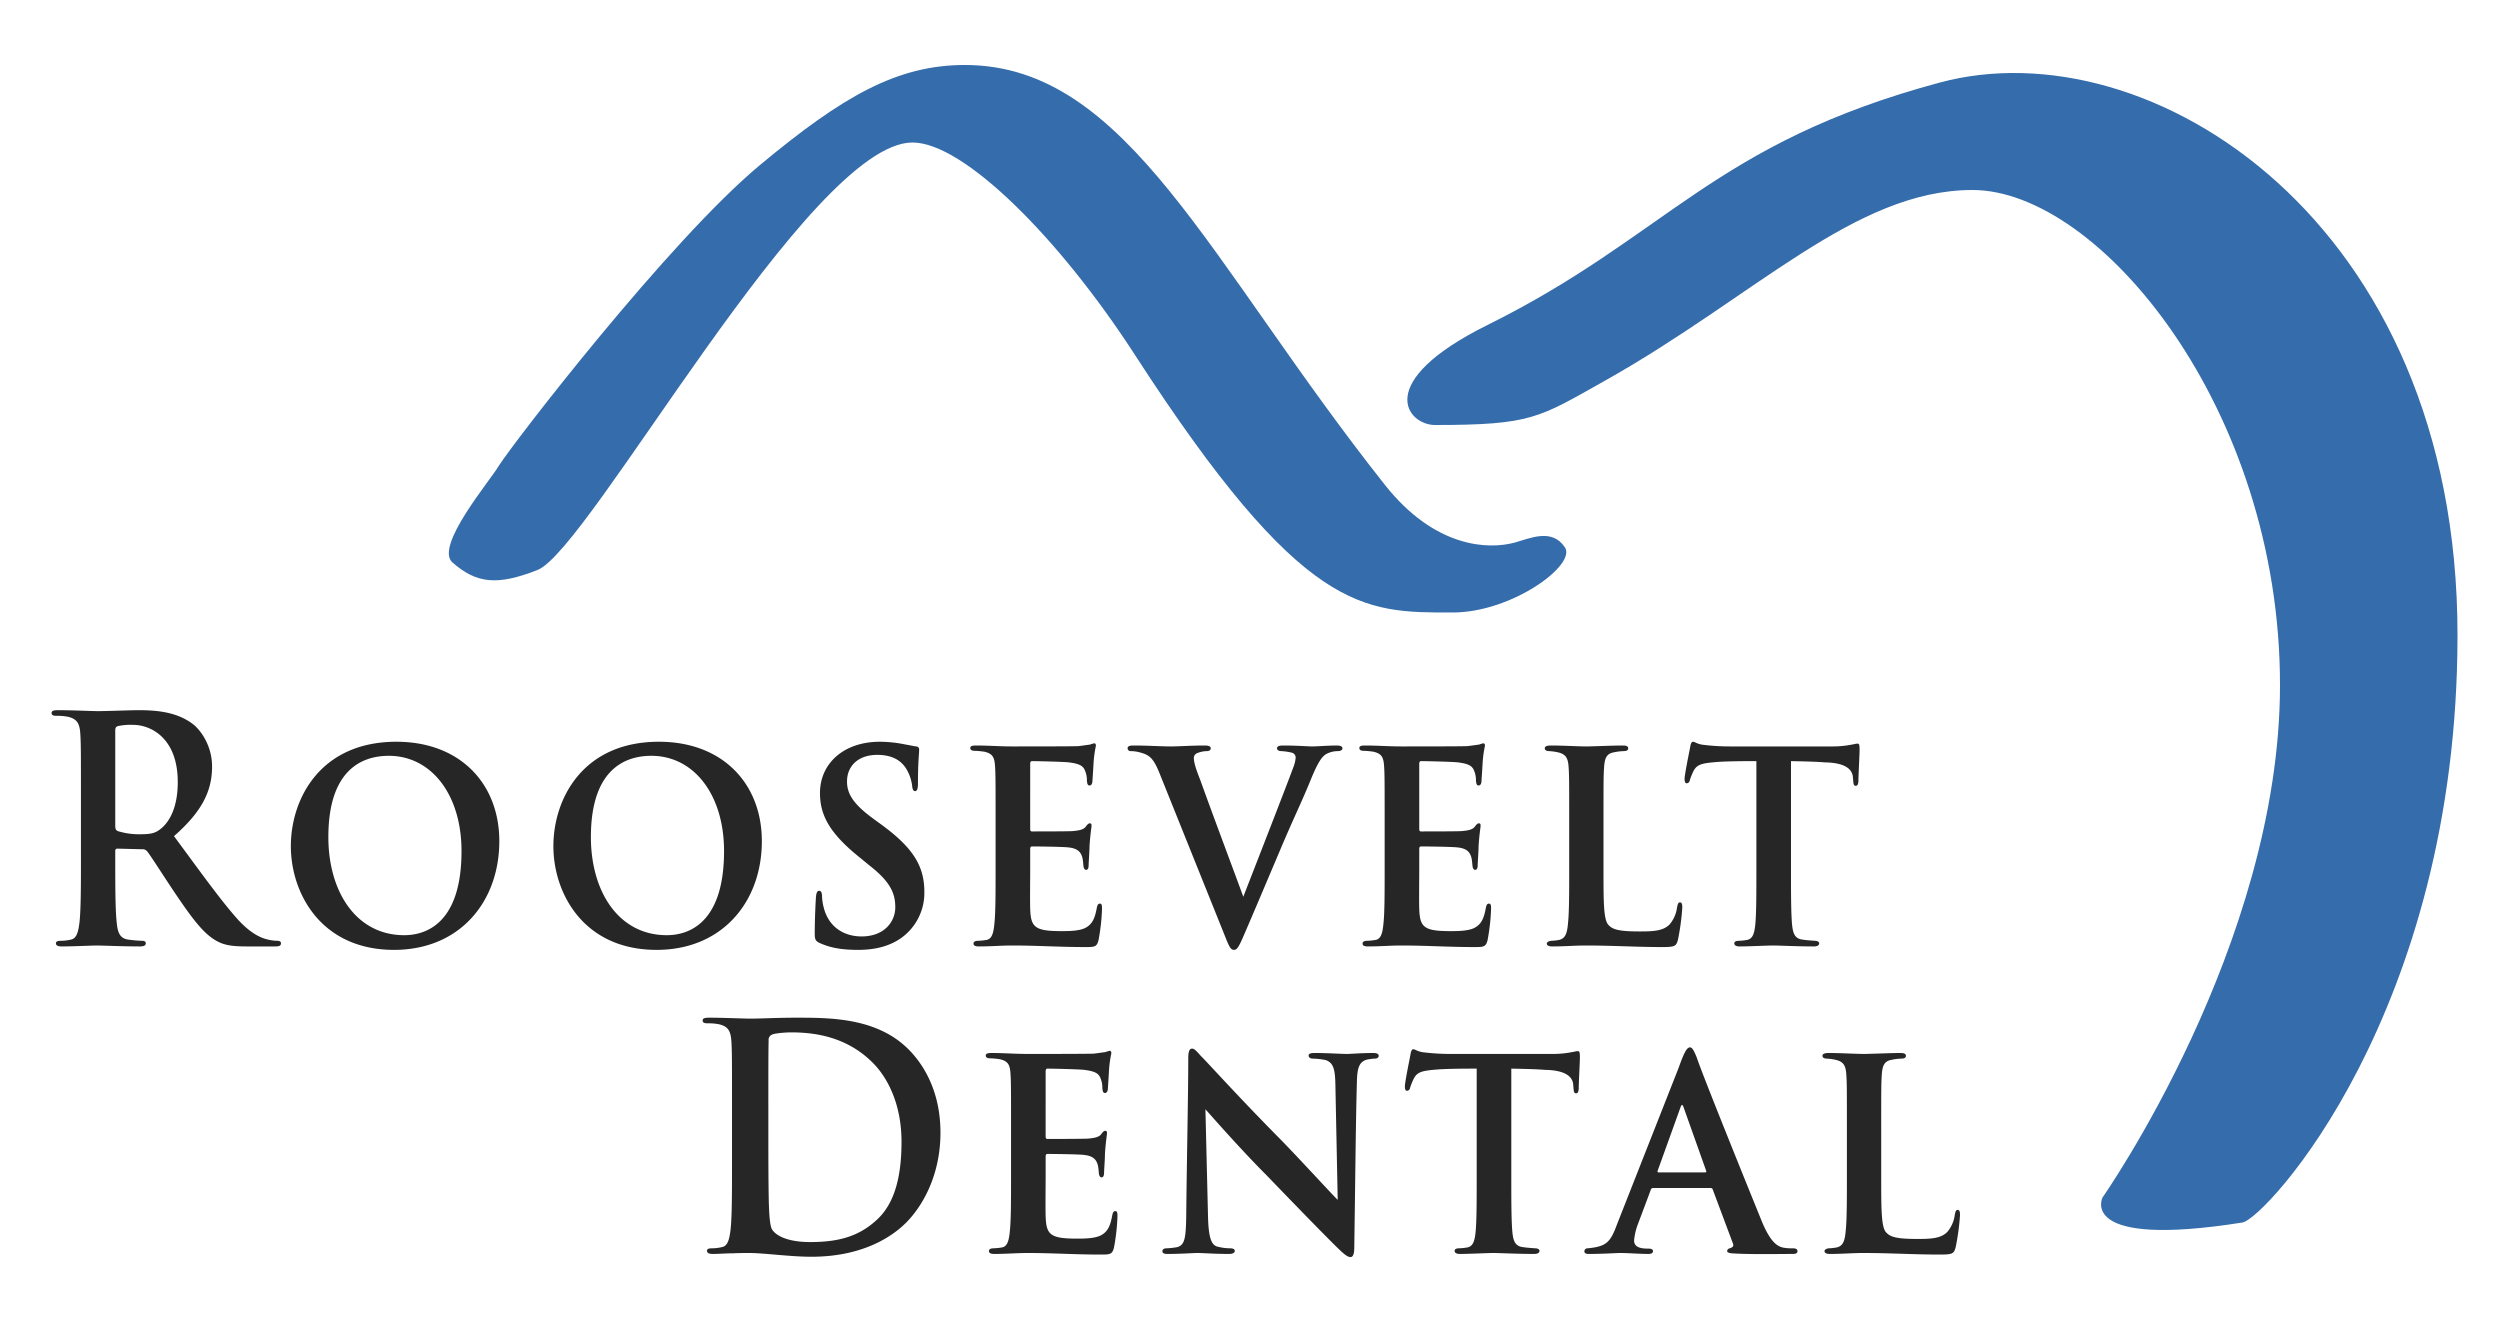
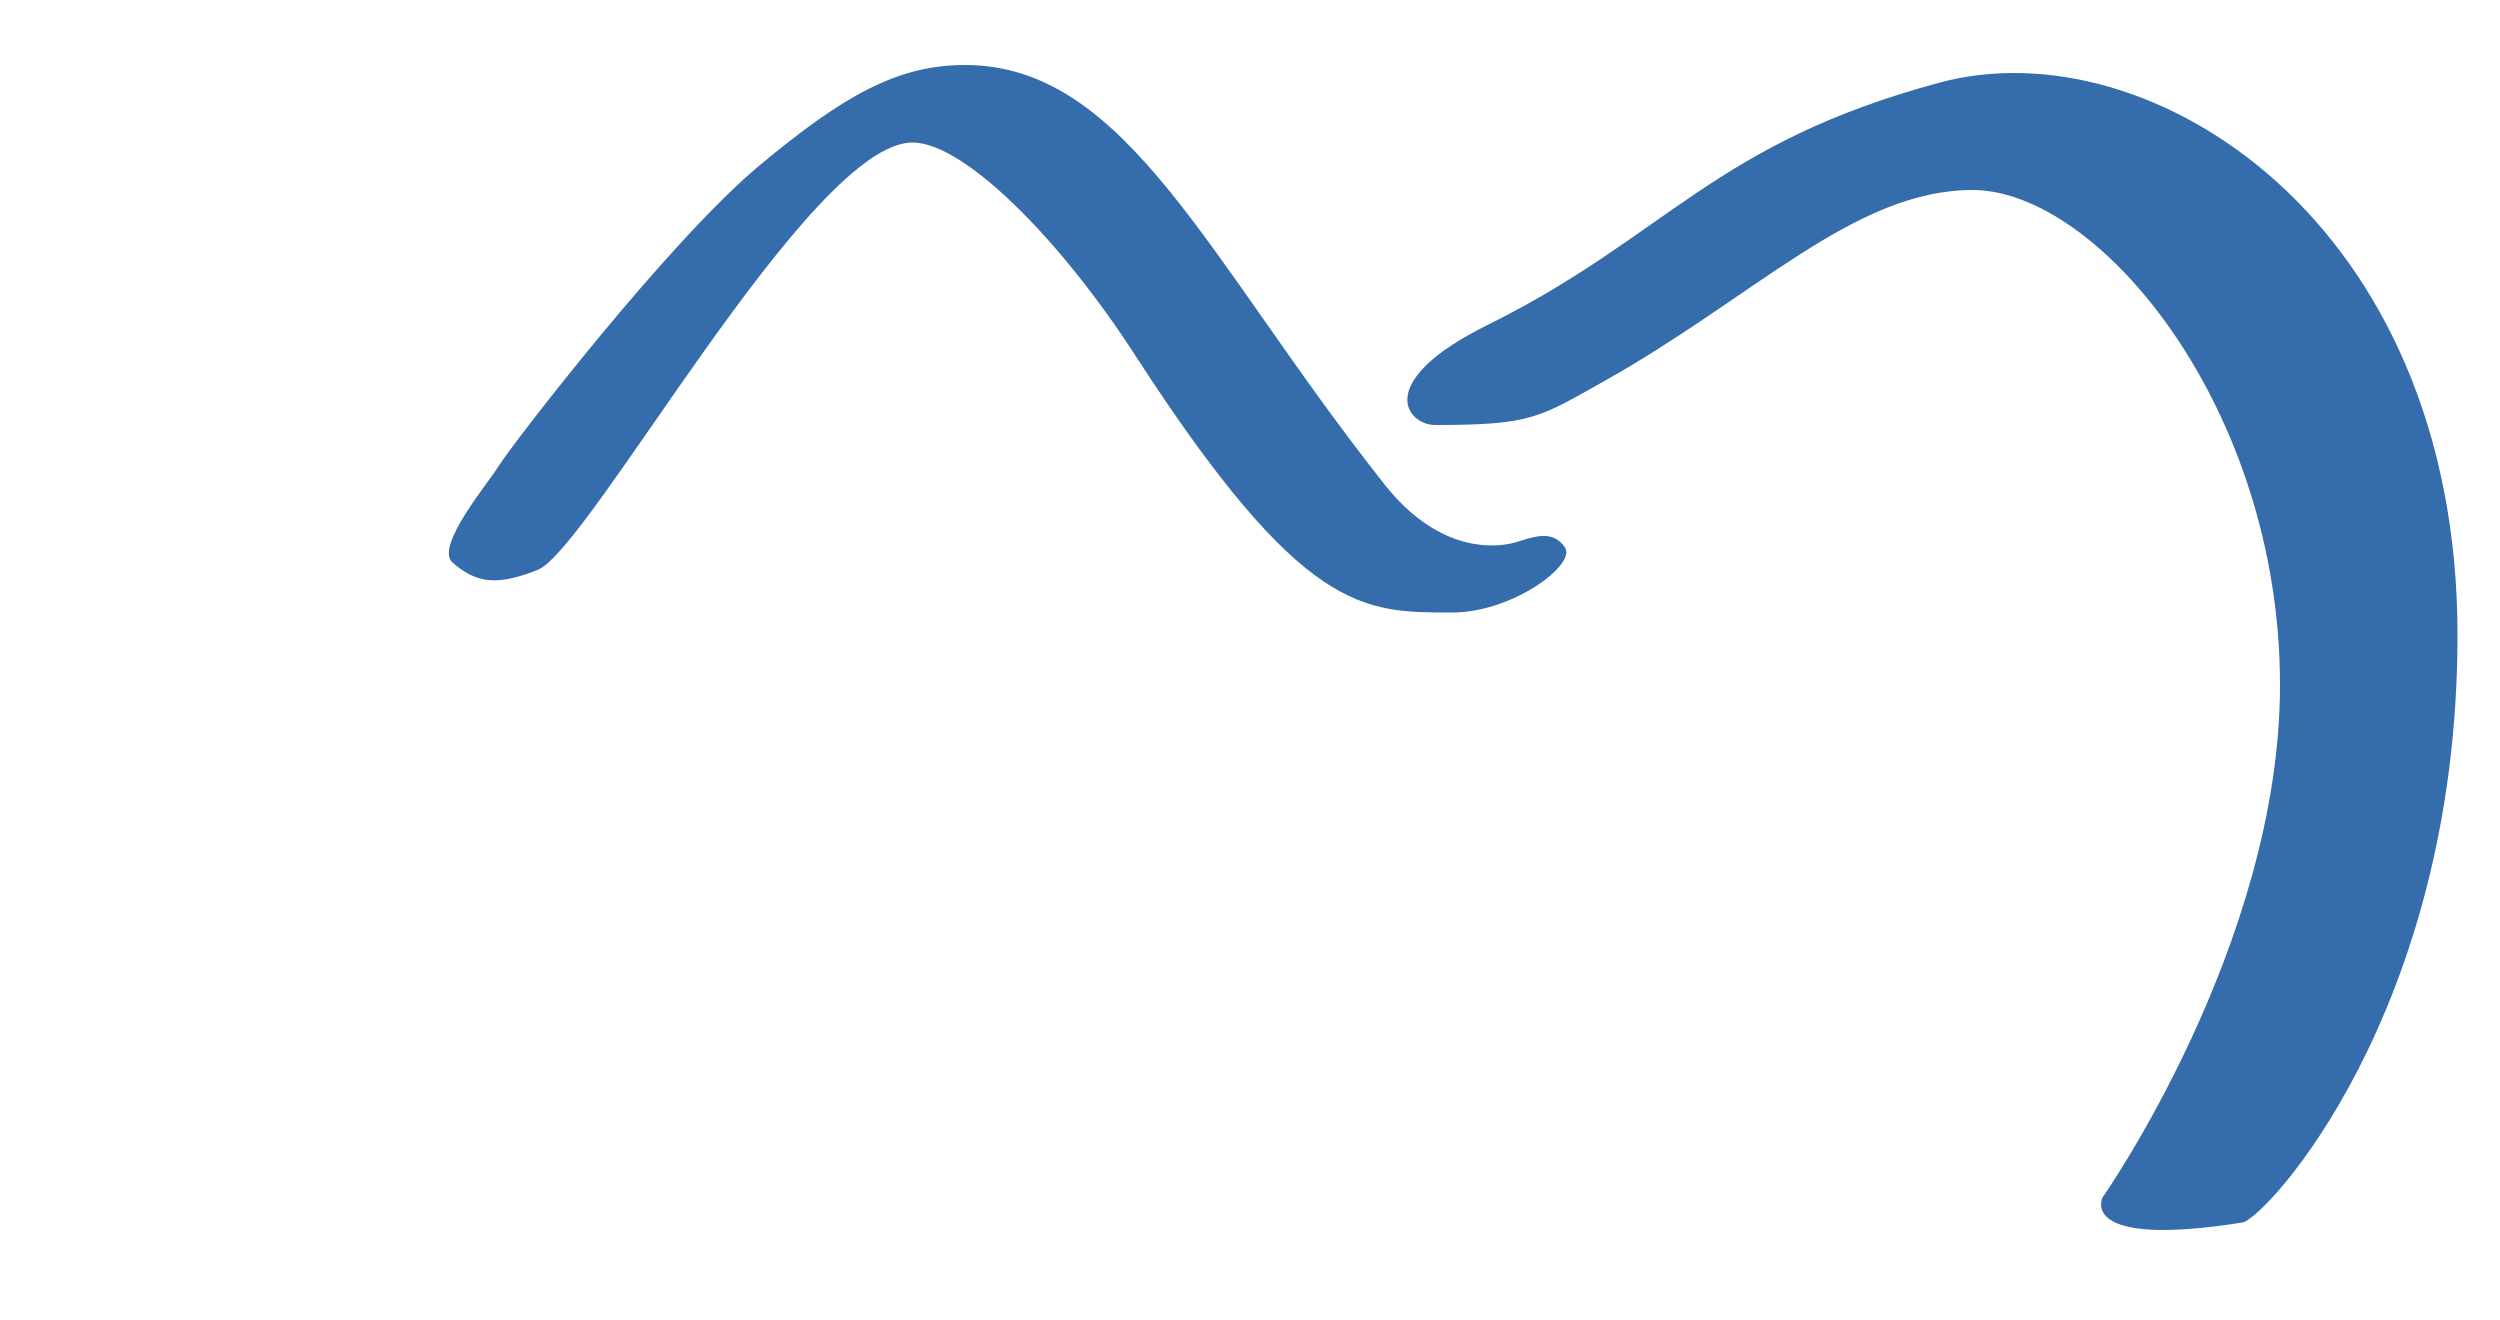
<svg xmlns="http://www.w3.org/2000/svg" id="Logo" width="1000" height="528" viewBox="0 0 1000 528">
  <defs>
    <style>
      .cls-1 {
        fill: #262626;
      }

      .cls-1, .cls-2 {
        fill-rule: evenodd;
      }

      .cls-2 {
        fill: #356cab;
      }
    </style>
  </defs>
-   <path id="Roosevelt_Dental" data-name="Roosevelt Dental" class="cls-1" d="M32.376,342.325c0,11.5,0,21.375-.582,26.625-0.465,3.625-1.047,6.375-3.372,6.875a17.719,17.719,0,0,1-4.187.5c-1.4,0-1.861.375-1.861,1,0,0.875.814,1.25,2.326,1.25,4.652,0,11.978-.375,14.188-0.375,1.744,0,10.35.375,17.1,0.375,1.512,0,2.326-.375,2.326-1.25,0-.625-0.465-1-1.4-1a49.83,49.83,0,0,1-5.7-.5c-3.489-.5-4.187-3.25-4.535-6.875C46.1,363.7,46.1,353.825,46.1,342.2v-1.75a0.837,0.837,0,0,1,.93-1L56.8,339.7a2.341,2.341,0,0,1,2.093.875c1.512,1.875,6.861,10.375,11.513,17.25,6.512,9.625,10.932,15.5,15.932,18.375,3.024,1.75,5.931,2.375,12.443,2.375h11.4c1.395,0,2.209-.25,2.209-1.25,0-.625-0.465-1-1.395-1a17.1,17.1,0,0,1-3.257-.375c-1.744-.375-6.4-1.25-12.908-8.5-6.861-7.75-14.886-19-25.236-33,11.746-10.25,15.234-18.625,15.234-27.875,0-8.375-4.652-14.75-7.908-17.125-6.28-4.625-14.071-5.375-21.4-5.375-3.6,0-12.443.375-16.4,0.375-2.442,0-9.769-.375-15.932-0.375-1.744,0-2.558.25-2.558,1.125s0.7,1.125,1.977,1.125a22.294,22.294,0,0,1,4.535.375c3.838,0.875,4.768,2.875,5,7.125,0.233,4,.233,7.5.233,26.5v22ZM46.1,292.2c0-1,.233-1.5,1.047-1.75a23.8,23.8,0,0,1,6.164-.5c6.861,0,17.793,5.125,17.793,22.875,0,10.25-3.373,16-6.861,18.75-2.093,1.625-3.605,2.125-8.257,2.125a28.664,28.664,0,0,1-8.838-1.25c-0.814-.375-1.047-0.875-1.047-2.25v-38Zm111.525,87.75c26.166,0,42.1-19.125,42.1-43.5,0-22.875-15.583-39.75-41.167-39.75-30.586,0-42.215,23-42.215,41.75C116.34,357.325,128.435,379.95,157.624,379.95Zm4.07-5.875c-19.3,0-30.352-17.5-30.352-39.25,0-26.25,12.792-32.5,24.189-32.5,16.979,0,29.073,15.5,29.073,38.125C184.6,370.95,168.788,374.075,161.694,374.075Zm100.943,5.875c26.166,0,42.1-19.125,42.1-43.5,0-22.875-15.583-39.75-41.168-39.75-30.585,0-42.214,23-42.214,41.75C221.353,357.325,233.447,379.95,262.637,379.95Zm4.07-5.875c-19.3,0-30.352-17.5-30.352-39.25,0-26.25,12.792-32.5,24.189-32.5,16.979,0,29.073,15.5,29.073,38.125C289.617,370.95,273.8,374.075,266.707,374.075Zm76.521,5.875c5.35,0,11.281-.875,16.514-4.25a22.154,22.154,0,0,0,10-18.875c0-10.125-4.186-17.5-17.211-27l-3.256-2.375c-8.373-6.125-10.467-10.25-10.467-14.875,0-6.125,4.419-10.625,12.095-10.625,6.628,0,9.885,2.75,11.629,5.625a16.917,16.917,0,0,1,2.326,6.75c0.116,1.375.465,2.125,1.163,2.125,0.814,0,1.163-.875,1.163-3.25,0-8.5.465-11.5,0.465-13.25a1.178,1.178,0,0,0-1.163-1.375c-1.163-.125-2.558-0.5-4.187-0.75a52.055,52.055,0,0,0-10.35-1.125c-14.536,0-23.956,8.75-23.956,20.5,0,8.75,3.721,15.875,15.234,25.25l4.885,4c8.605,6.75,10,11.5,10,16.5,0,5.5-4.187,11.625-13.49,11.625-6.629,0-13.025-3.375-15.118-11.5a20.728,20.728,0,0,1-.7-5c-0.116-.875-0.233-1.75-1.163-1.75-0.814,0-1.163,1-1.279,2.75-0.116,1.875-.465,8.125-0.465,14.5,0,2.125.349,2.875,1.977,3.625C332.3,379.2,336.949,379.95,343.228,379.95Zm55.007-32.25c0,9.125,0,17.25-.465,21.625-0.349,3.75-.93,6.125-3.024,6.625a25.191,25.191,0,0,1-3.6.375c-1.4,0-1.744.625-1.744,1.125q0,1.125,2.093,1.125c4.884,0,9.071-.375,13.258-0.375,10.35,0,19.072.625,29.189,0.625,3.838,0,4.768,0,5.466-2.75a81.567,81.567,0,0,0,1.395-12.5c0-1.125,0-2.125-.814-2.125s-1.046.625-1.279,1.75c-0.814,4.5-1.977,6.625-4.652,8-2.558,1.25-6.861,1.25-9.536,1.25-10.7,0-12.21-1.625-12.443-9-0.116-3.25,0-12,0-15.625V339.7c0-.625.116-1.125,0.7-1.125,2.558,0,12.327.125,14.42,0.375,4.07,0.375,5.233,2,5.815,4.375,0.232,1.25.232,1.875,0.349,2.875,0,0.625.349,1.75,1.046,1.75,0.931,0,1.047-1.125,1.047-2s0.349-5.375.349-7.5c0.349-5.125.814-7.5,0.814-8.25,0-.625-0.233-0.875-0.7-0.875s-0.93.375-1.628,1.375c-0.93,1.125-2.442,1.5-5.349,1.75-2.559.125-13.723,0.125-16.165,0.125-0.582,0-.7-0.375-0.7-1.125V305.575q0-1.125.7-1.125c2.326,0,12.792.25,14.769,0.5,5,0.625,5.931,1.75,6.629,3.75a9.448,9.448,0,0,1,.581,3.5c0.117,1.375.349,2,1.047,2,0.93,0,1.163-1.125,1.163-1.75,0.232-3.25.349-5.375,0.465-7.375a45.779,45.779,0,0,1,.93-6.75c0-.5-0.116-1-0.7-1a11.294,11.294,0,0,0-1.629.5c-0.93.125-2.674,0.375-4.651,0.625-1.861.125-23.143,0.125-26.283,0.125-5.116,0-9.768-.375-14.653-0.375-1.628,0-2.325.25-2.325,1s0.581,1.125,1.744,1.125a31.022,31.022,0,0,1,3.954.375c3.14,0.75,3.954,2.125,4.187,5.625s0.232,6.375.232,22.625V347.7Zm91.407,25.875c1.977,5,2.558,6.375,3.954,6.375s2.093-1.5,4.768-7.75c2.326-5.375,7.094-16.625,13.606-32,5.582-13.25,8.606-19.125,12.56-28.875,2.791-6.75,4.3-8.625,5.814-9.625A9.8,9.8,0,0,1,535,300.45c1.163,0,1.977-.375,1.977-1.125s-0.814-1.125-2.326-1.125c-3.023,0-8.14.375-9.885,0.375-1.279,0-6.047-.375-11.513-0.375-1.744,0-2.442.375-2.442,1.125s0.814,1.125,1.744,1.125a22.628,22.628,0,0,1,4.187.625,2,2,0,0,1,1.512,2.125,13.732,13.732,0,0,1-.93,3.75c-2.792,7.625-15.584,40.375-20,51.75-5.233-14.25-11.978-32.125-17.328-47-1.628-4-2.442-6.875-2.442-8.25a2.051,2.051,0,0,1,1.163-2.125,10.543,10.543,0,0,1,3.954-.875c0.93,0,1.628-.375,1.628-1.125s-0.814-1.125-2.209-1.125c-5.582,0-10.816.375-13.607,0.375-3.721,0-9.652-.375-15-0.375-1.628,0-2.442.25-2.442,1.125a1.189,1.189,0,0,0,1.4,1.125,14.145,14.145,0,0,1,3.489.5c3.721,1,5.349,2.125,7.791,8.125ZM553.859,347.7c0,9.125,0,17.25-.465,21.625-0.349,3.75-.93,6.125-3.024,6.625a25.191,25.191,0,0,1-3.605.375c-1.395,0-1.744.625-1.744,1.125q0,1.125,2.093,1.125c4.884,0,9.071-.375,13.258-0.375,10.35,0,19.072.625,29.189,0.625,3.838,0,4.768,0,5.466-2.75a81.439,81.439,0,0,0,1.4-12.5c0-1.125,0-2.125-.814-2.125s-1.047.625-1.28,1.75c-0.814,4.5-1.977,6.625-4.651,8-2.559,1.25-6.862,1.25-9.537,1.25-10.7,0-12.21-1.625-12.443-9-0.116-3.25,0-12,0-15.625V339.7c0-.625.116-1.125,0.7-1.125,2.558,0,12.327.125,14.42,0.375,4.071,0.375,5.233,2,5.815,4.375,0.232,1.25.232,1.875,0.349,2.875,0,0.625.349,1.75,1.046,1.75,0.931,0,1.047-1.125,1.047-2s0.349-5.375.349-7.5c0.349-5.125.814-7.5,0.814-8.25,0-.625-0.233-0.875-0.7-0.875s-0.93.375-1.628,1.375c-0.93,1.125-2.442,1.5-5.349,1.75-2.559.125-13.723,0.125-16.165,0.125-0.582,0-.7-0.375-0.7-1.125V305.575q0-1.125.7-1.125c2.326,0,12.792.25,14.769,0.5,5,0.625,5.931,1.75,6.629,3.75a9.448,9.448,0,0,1,.581,3.5c0.117,1.375.349,2,1.047,2,0.93,0,1.163-1.125,1.163-1.75,0.232-3.25.349-5.375,0.465-7.375a45.779,45.779,0,0,1,.93-6.75c0-.5-0.116-1-0.7-1a11.247,11.247,0,0,0-1.628.5c-0.931.125-2.675,0.375-4.652,0.625-1.861.125-23.143,0.125-26.282,0.125-5.117,0-9.769-.375-14.653-0.375-1.629,0-2.326.25-2.326,1s0.581,1.125,1.744,1.125a31.022,31.022,0,0,1,3.954.375c3.14,0.75,3.954,2.125,4.187,5.625s0.232,6.375.232,22.625V347.7ZM641.4,329.2c0-16.5,0-18.875.233-22.25,0.233-3.75,1.047-5.5,3.838-6a21.454,21.454,0,0,1,3.837-.5c1.4,0,1.977-.375,1.977-1.125s-0.581-1.125-2.209-1.125c-3.954,0-12.327.375-14.537,0.375-3.023,0-9.3-.375-14.188-0.375q-2.442,0-2.442,1.125c0,0.75.7,1.125,1.861,1.125a21.672,21.672,0,0,1,3.489.5c3.14,0.75,3.954,2.375,4.186,5.875,0.233,3.375.233,5.875,0.233,22.125V347.7c0,9.125,0,17.125-.465,21.5-0.349,4.125-1.047,6.125-3.489,6.75a20.009,20.009,0,0,1-3.256.375c-1.163.125-1.745,0.625-1.745,1.125,0,0.75.814,1.125,2.21,1.125,4.768,0,9.071-.375,13.257-0.375,10.932,0,20.352.625,30.7,0.625,5.117,0,5.582-.375,6.28-2.875a94.783,94.783,0,0,0,1.744-12.875c0-1.25-.116-2.125-0.93-2.125s-0.931,1-1.163,2a13.074,13.074,0,0,1-3.024,6.875c-2.675,2.625-6.629,2.75-11.978,2.75-8.141,0-10.7-.75-12.327-2.5-2.094-1.875-2.094-9.25-2.094-22.375V329.2Zm74.987-24.75c6.4,0.125,10.7.25,13.49,0.5,8.605,0.125,11.048,3,11.28,5.875,0,0.5.116,1,.116,1.375,0.117,1.5.233,2.125,1.047,2.125,0.7,0,.93-0.625,1.047-1.75,0-2.75.465-10.5,0.465-12.625,0-1.875-.116-2.5-0.814-2.5-0.582,0-1.4.25-2.907,0.5a39.157,39.157,0,0,1-6.978.625H691.969a87.969,87.969,0,0,1-10.466-.625c-2.559-.25-3.489-1.25-4.3-1.25-0.582,0-.931.75-1.163,2.25-0.233,1.375-2.093,10.25-2.21,12.5,0,1.25.233,1.875,0.931,1.875a1.394,1.394,0,0,0,1.163-1.25,27.8,27.8,0,0,1,1.395-3.5c1.4-2.75,3.14-3.25,9.071-3.75,4.652-.375,12.327-0.375,16.165-0.375V347.7c0,9.875,0,17.875-.465,22.375-0.349,3.125-.931,5.375-3.14,5.875a23.424,23.424,0,0,1-3.489.375c-1.279,0-1.745.5-1.745,1,0,0.75.7,1.25,2.094,1.25,3.954,0,11.048-.375,13.373-0.375,2.559,0,9.653.375,16.4,0.375,1.395,0,2.093-.5,2.093-1.25,0-.5-0.581-1-1.744-1-1.512-.125-3.605-0.25-5-0.5-3.14-.375-3.721-2.75-4.07-5.625-0.465-4.625-.465-13-0.465-22.5V304.45ZM292.8,465.325c0,11.5,0,21.375-.582,26.625-0.465,3.625-1.046,6.375-3.372,6.875a17.721,17.721,0,0,1-4.187.5c-1.395,0-1.86.375-1.86,1,0,0.875.814,1.25,2.325,1.25,2.326,0,5.35-.25,8.025-0.25,2.791-.125,5.349-0.125,6.628-0.125,2.908,0,6.978.375,11.4,0.75s9.187,0.75,13.374.75c21.514,0,33.609-8.875,38.958-14.75,6.513-7.125,12.676-19.125,12.676-34.875,0-14.875-5.466-25.25-11.28-31.75-12.676-14.25-32.1-14.25-46.634-14.25-6.978,0-14.3.375-17.909,0.375-3.256,0-10.583-.375-16.746-0.375-1.745,0-2.559.25-2.559,1.125s0.7,1.125,1.977,1.125a22.3,22.3,0,0,1,4.536.375c3.837,0.875,4.768,2.875,5,7.125,0.233,4,.233,7.5.233,26.5v22Zm14.536-24c0-9.875,0-20.75.117-25a2.283,2.283,0,0,1,1.4-2.5c0.931-.5,5.233-0.875,7.559-0.875,9.071,0,22.329,1.5,33.028,12.5,5,5.125,11.164,15.375,11.164,31.25,0,12.875-2.326,24.25-9.769,31.125-6.977,6.5-14.885,9-26.747,9-9.187,0-13.723-2.625-15.235-5-0.93-1.375-1.163-6.375-1.279-9.5-0.116-2.375-.233-12-0.233-25.25v-15.75ZM404.415,470.7c0,9.125,0,17.25-.465,21.625-0.349,3.75-.93,6.125-3.023,6.625a25.223,25.223,0,0,1-3.606.375c-1.4,0-1.744.625-1.744,1.125q0,1.125,2.093,1.125c4.885,0,9.071-.375,13.258-0.375,10.35,0,19.072.625,29.189,0.625,3.838,0,4.768,0,5.466-2.75a81.439,81.439,0,0,0,1.4-12.5c0-1.125,0-2.125-.814-2.125s-1.047.625-1.28,1.75c-0.814,4.5-1.977,6.625-4.651,8-2.559,1.25-6.862,1.25-9.536,1.25-10.7,0-12.211-1.625-12.444-9-0.116-3.25,0-12,0-15.625V462.7c0-.625.117-1.125,0.7-1.125,2.559,0,12.327.125,14.42,0.375,4.071,0.375,5.234,2,5.815,4.375,0.233,1.25.233,1.875,0.349,2.875,0,0.625.349,1.75,1.047,1.75,0.93,0,1.046-1.125,1.046-2s0.349-5.375.349-7.5c0.349-5.125.814-7.5,0.814-8.25,0-.625-0.232-0.875-0.7-0.875s-0.93.375-1.628,1.375c-0.93,1.125-2.442,1.5-5.349,1.75-2.559.125-13.723,0.125-16.165,0.125-0.581,0-.7-0.375-0.7-1.125V428.575q0-1.125.7-1.125c2.326,0,12.792.25,14.769,0.5,5,0.625,5.931,1.75,6.629,3.75a9.448,9.448,0,0,1,.581,3.5c0.117,1.375.349,2,1.047,2,0.93,0,1.163-1.125,1.163-1.75,0.233-3.25.349-5.375,0.465-7.375a45.694,45.694,0,0,1,.931-6.75c0-.5-0.117-1-0.7-1a11.285,11.285,0,0,0-1.628.5c-0.931.125-2.675,0.375-4.652,0.625-1.861.125-23.142,0.125-26.282,0.125-5.117,0-9.769-.375-14.653-0.375-1.628,0-2.326.25-2.326,1s0.581,1.125,1.744,1.125A31.022,31.022,0,0,1,400,423.7c3.14,0.75,3.954,2.125,4.187,5.625s0.232,6.375.232,22.625V470.7Zm70.079,15.25c-0.117,9.25-.582,12-3.489,12.875a28.05,28.05,0,0,1-4.419.5c-1.047,0-1.628.5-1.628,1.125,0,1,.93,1.125,2.209,1.125,5,0,10.35-.375,11.629-0.375,2.675,0,6.745.375,12.793,0.375,1.395,0,2.326-.375,2.326-1.25,0-.625-0.7-1-1.745-1a20.58,20.58,0,0,1-5.466-.75c-2.093-.75-3.256-3.375-3.488-11.5L482.169,443.7c2.791,3.125,14.188,16.125,24.422,26.375,9.652,10,22.1,22.875,28.608,29.25,2.209,2.125,3.721,3.5,5,3.5,0.931,0,1.512-1,1.512-3.875,0.349-22.25.582-50.125,1.047-66.125,0.116-6,1.046-8.125,4.07-9a23.147,23.147,0,0,1,2.907-.375c1.28,0,1.745-.5,1.745-1.125,0-.875-0.931-1.125-2.21-1.125-4.884,0-9.071.375-10.35,0.375-2.558,0-7.792-.375-12.908-0.375-1.4,0-2.559.125-2.559,1,0,0.625.465,1.25,1.745,1.25a25.88,25.88,0,0,1,5.233.625c2.791,1.125,3.6,3.25,3.721,9.625l0.93,46.25c-1.86-1.75-14.885-16-22.444-23.75-16.63-16.75-30.236-31.875-32.1-33.625-1.745-1.875-2.675-3.125-3.721-3.125-1.163,0-1.512,1.5-1.512,3.875C475.308,437.325,474.726,463.45,474.494,485.95Zm130.016-58.5c6.4,0.125,10.7.25,13.49,0.5,8.606,0.125,11.048,3,11.281,5.875,0,0.5.116,1,.116,1.375,0.116,1.5.233,2.125,1.047,2.125,0.7,0,.93-0.625,1.046-1.75,0-2.75.465-10.5,0.465-12.625,0-1.875-.116-2.5-0.814-2.5-0.581,0-1.395.25-2.907,0.5a39.147,39.147,0,0,1-6.978.625H580.089a87.986,87.986,0,0,1-10.467-.625c-2.558-.25-3.489-1.25-4.3-1.25-0.581,0-.93.75-1.163,2.25-0.232,1.375-2.093,10.25-2.209,12.5,0,1.25.232,1.875,0.93,1.875a1.392,1.392,0,0,0,1.163-1.25,27.81,27.81,0,0,1,1.4-3.5c1.395-2.75,3.14-3.25,9.071-3.75,4.651-.375,12.327-0.375,16.164-0.375V470.7c0,9.875,0,17.875-.465,22.375-0.349,3.125-.93,5.375-3.14,5.875a23.393,23.393,0,0,1-3.489.375c-1.279,0-1.744.5-1.744,1,0,0.75.7,1.25,2.093,1.25,3.954,0,11.048-.375,13.374-0.375,2.558,0,9.652.375,16.4,0.375,1.4,0,2.094-.5,2.094-1.25,0-.5-0.582-1-1.745-1-1.512-.125-3.605-0.25-5-0.5-3.14-.375-3.722-2.75-4.071-5.625-0.465-4.625-.465-13-0.465-22.5V427.45Zm79.707,47.75a0.9,0.9,0,0,1,.931.75l7.907,21.125c0.7,1.5-.116,1.875-1.162,2.25a1.292,1.292,0,0,0-1.047,1c0,0.625.7,0.875,1.744,1,7.327,0.5,19.538.25,24.422,0.25,1.512,0,1.977-.375,1.977-1.125,0-.625-0.465-1.125-1.745-1.125a19.8,19.8,0,0,1-3.837-.25c-2.442-.5-5.35-2.125-9.071-11.5-6.513-16-23.724-58.625-25.7-64.75-1.163-2.75-1.744-3.875-2.675-3.875-1.279,0-2.442,2.375-4.535,8.25l-24.654,62.625c-2.675,7.25-4.3,8.75-11.63,9.5a1.253,1.253,0,0,0-1.395,1.125c0,0.875.581,1.125,1.861,1.125,5.349,0,11.164-.375,12.327-0.375,3.605,0,7.791.375,11.4,0.375,1.047,0,1.861-.25,1.861-1.125,0-.5-0.349-1-1.744-1-2.21,0-5.815-.125-5.815-3.25a24.3,24.3,0,0,1,1.512-6.5l5.117-13.625a0.984,0.984,0,0,1,.93-0.875h23.026Zm-20.7-6.25a0.422,0.422,0,0,1-.465-0.625l9.187-25.5c0.465-1.25.814-1,1.163,0l9.071,25.5c0.116,0.375.116,0.625-.465,0.625H663.517Zm88.964-16.75c0-16.5,0-18.875.233-22.25,0.232-3.75,1.047-5.5,3.838-6a21.454,21.454,0,0,1,3.837-.5c1.4,0,1.977-.375,1.977-1.125s-0.581-1.125-2.209-1.125c-3.954,0-12.327.375-14.537,0.375-3.024,0-9.3-.375-14.188-0.375q-2.442,0-2.442,1.125c0,0.75.7,1.125,1.861,1.125a21.672,21.672,0,0,1,3.489.5c3.14,0.75,3.954,2.375,4.186,5.875,0.233,3.375.233,5.875,0.233,22.125V470.7c0,9.125,0,17.125-.465,21.5-0.349,4.125-1.047,6.125-3.489,6.75a20.009,20.009,0,0,1-3.256.375c-1.163.125-1.745,0.625-1.745,1.125,0,0.75.814,1.125,2.21,1.125,4.768,0,9.071-.375,13.257-0.375,10.932,0,20.351.625,30.7,0.625,5.116,0,5.582-.375,6.279-2.875A94.647,94.647,0,0,0,784,486.075c0-1.25-.116-2.125-0.93-2.125s-0.931,1-1.163,2a13.082,13.082,0,0,1-3.024,6.875c-2.675,2.625-6.629,2.75-11.978,2.75-8.141,0-10.7-.75-12.327-2.5-2.094-1.875-2.094-9.25-2.094-22.375V452.2Z" />
  <path id="Tooth" class="cls-2" d="M365,57c20.431,0,58.6,38.008,89,85,67.251,103.964,91.266,103,127,103,23.9,0,49.559-19.057,45-26-5.178-7.884-14.036-3.641-20-2-10.8,2.972-32.135,2.079-52-23C483.375,104.84,451.125,26.046,386,26c-27.109-.019-48.836,12.43-82,40-36.456,30.307-98.822,111.361-104.43,120.247C196.019,192.333,173.67,218.6,181,225c9.649,8.427,17.84,9.331,34,3C235.822,219.842,323.819,57,365,57ZM574,170c38.7,0,41.53-2.883,67.886-17.667C701.973,118.629,741.9,76,789,76c50.531,0,123,87.076,123,198,0,103.924-71,205-71,205s-10.25,20.5,56,10c8.851-1.4,86-83.757,86-235C983,88.007,859.513,10.555,776,33c-90.778,24.4-109.067,61.344-181,97C548.709,152.946,563,170,574,170Z" />
</svg>